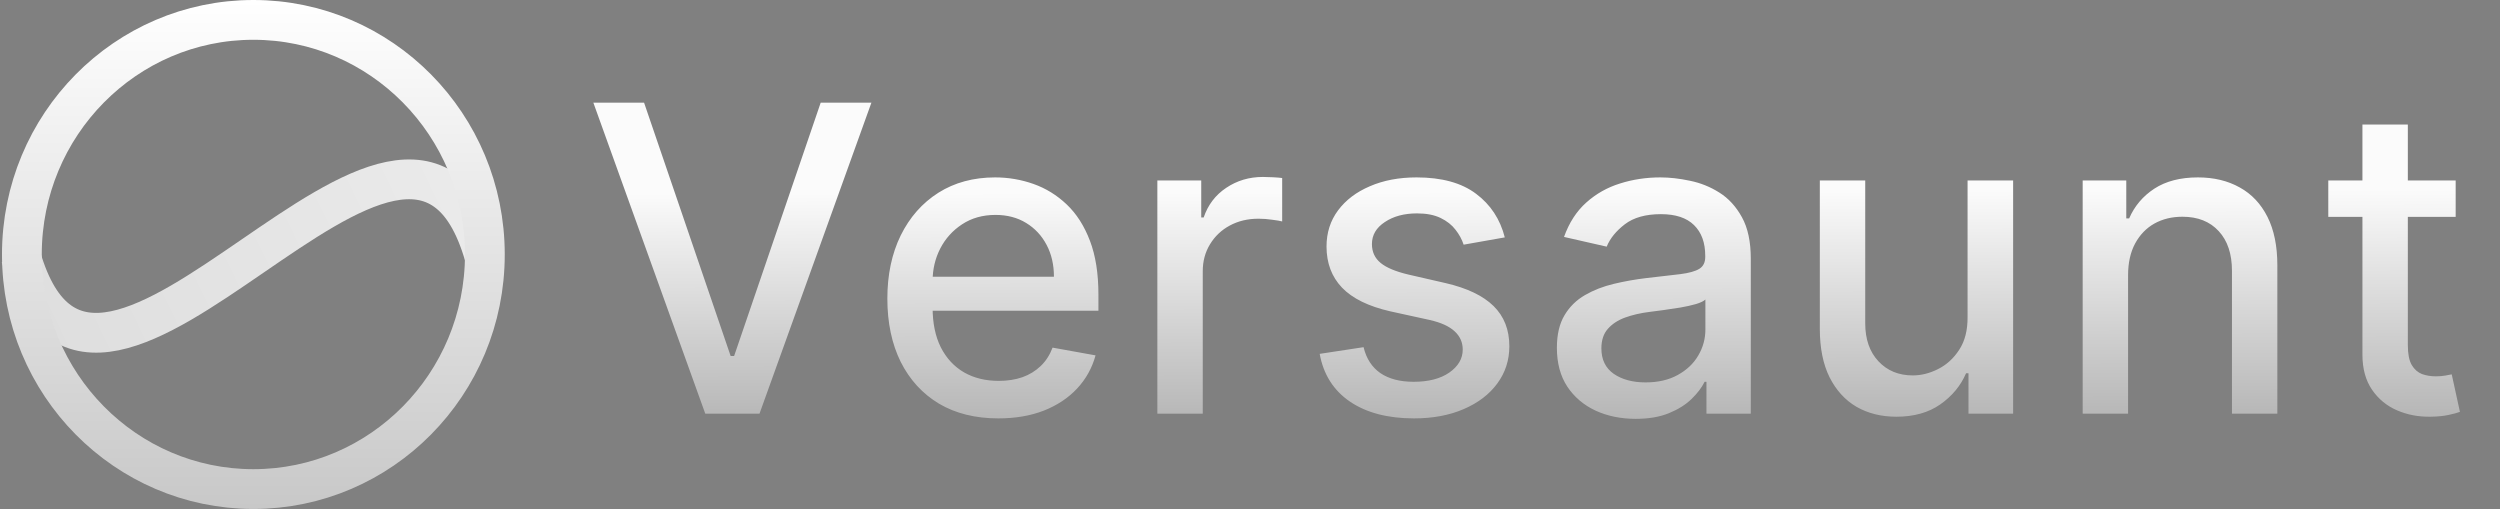
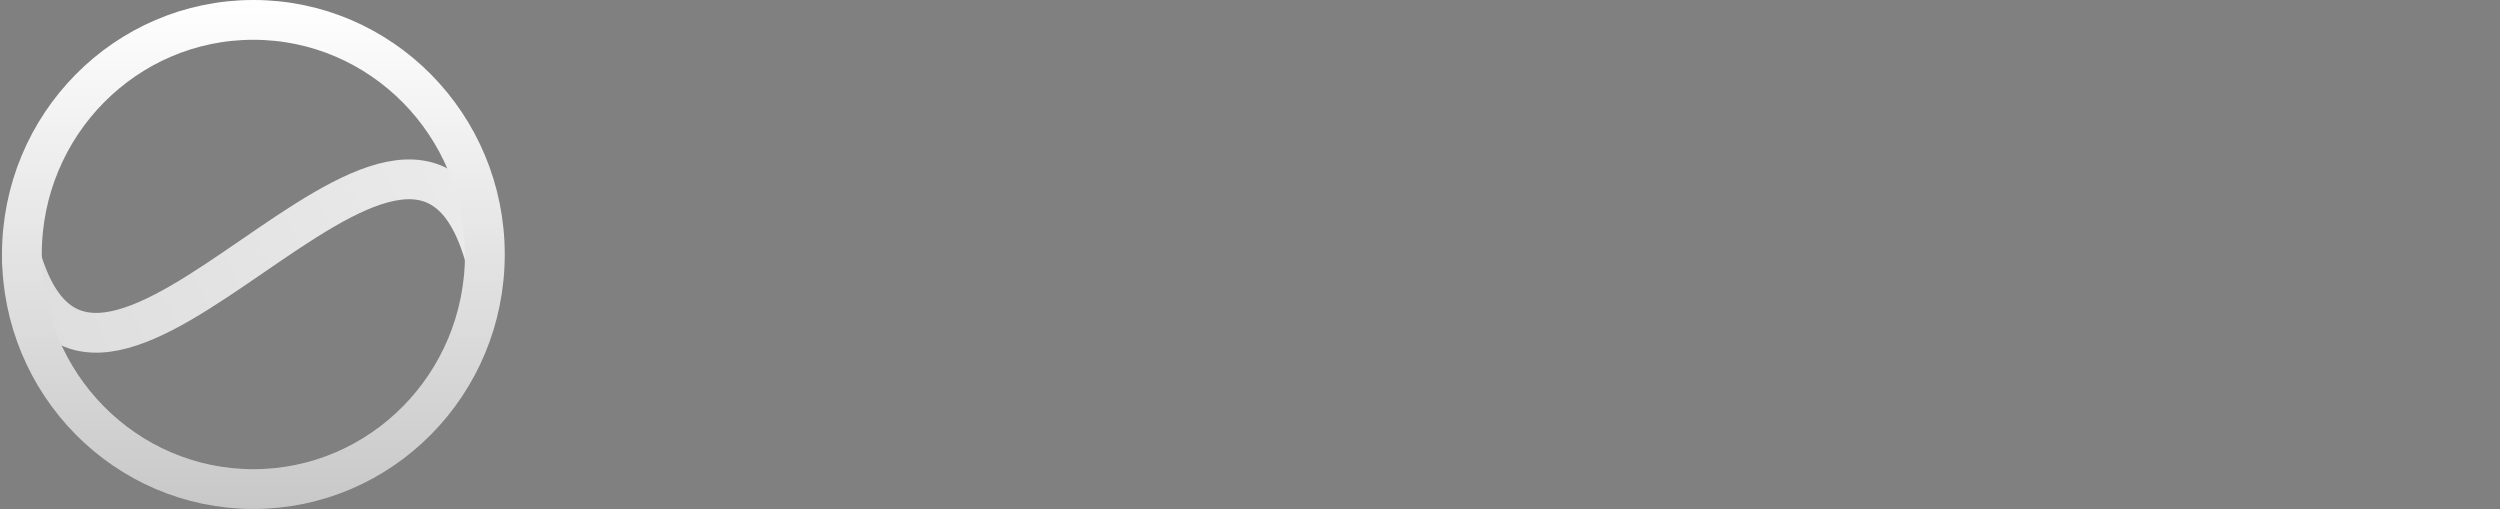
<svg xmlns="http://www.w3.org/2000/svg" width="1257" height="256" viewBox="0 0 1257 256" fill="none">
  <rect x="0" y="0" width="1257" height="256" fill="#808080" stroke="none" />
-   <path d="M323.845 51.636L367.364 178.987H369.12L412.64 51.636H438.14L381.871 208H354.614L298.344 51.636H323.845ZM501.974 210.367C490.42 210.367 480.469 207.898 472.121 202.961C463.824 197.973 457.411 190.974 452.881 181.965C448.402 172.905 446.162 162.292 446.162 150.127C446.162 138.115 448.402 127.528 452.881 118.366C457.411 109.204 463.723 102.052 471.816 96.912C479.96 91.771 489.478 89.2 500.37 89.2C506.987 89.2 513.401 90.295 519.61 92.483C525.82 94.672 531.394 98.108 536.331 102.79C541.268 107.473 545.162 113.556 548.012 121.038C550.863 128.469 552.288 137.504 552.288 148.142V156.235H459.065V139.133H529.918C529.918 133.127 528.696 127.808 526.253 123.176C523.81 118.493 520.374 114.803 515.946 112.105C511.568 109.407 506.427 108.059 500.523 108.059C494.11 108.059 488.511 109.636 483.726 112.792C478.993 115.897 475.328 119.969 472.732 125.008C470.187 129.996 468.914 135.417 468.914 141.271V154.632C468.914 162.47 470.289 169.138 473.037 174.635C475.837 180.132 479.731 184.332 484.719 187.233C489.707 190.083 495.535 191.509 502.203 191.509C506.529 191.509 510.474 190.898 514.037 189.676C517.6 188.404 520.679 186.52 523.275 184.026C525.871 181.532 527.856 178.453 529.23 174.788L550.837 178.682C549.107 185.044 546.002 190.618 541.523 195.402C537.094 200.136 531.521 203.826 524.802 206.473C518.134 209.069 510.525 210.367 501.974 210.367ZM581.917 208V90.727H603.982V109.357H605.204C607.341 103.045 611.108 98.082 616.503 94.468C621.95 90.804 628.108 88.971 634.98 88.971C636.405 88.971 638.085 89.022 640.019 89.124C642.004 89.226 643.556 89.353 644.676 89.506V111.342C643.76 111.087 642.131 110.807 639.79 110.502C637.448 110.145 635.107 109.967 632.766 109.967C627.37 109.967 622.56 111.113 618.336 113.403C614.162 115.643 610.853 118.773 608.41 122.794C605.967 126.764 604.745 131.294 604.745 136.384V208H581.917ZM756.61 119.358L735.919 123.023C735.054 120.376 733.679 117.857 731.796 115.464C729.964 113.072 727.47 111.113 724.314 109.586C721.158 108.059 717.213 107.295 712.48 107.295C706.016 107.295 700.62 108.746 696.294 111.647C691.967 114.497 689.804 118.188 689.804 122.718C689.804 126.637 691.255 129.793 694.156 132.185C697.057 134.577 701.74 136.537 708.204 138.064L726.834 142.339C737.624 144.834 745.666 148.676 750.96 153.868C756.253 159.06 758.9 165.804 758.9 174.101C758.9 181.125 756.864 187.386 752.792 192.883C748.771 198.329 743.147 202.605 735.919 205.71C728.742 208.814 720.42 210.367 710.953 210.367C697.821 210.367 687.106 207.567 678.81 201.968C670.513 196.319 665.423 188.302 663.54 177.918L685.605 174.559C686.979 180.311 689.804 184.663 694.08 187.615C698.355 190.516 703.929 191.967 710.8 191.967C718.282 191.967 724.263 190.414 728.742 187.309C733.221 184.154 735.461 180.311 735.461 175.781C735.461 172.116 734.087 169.036 731.338 166.542C728.64 164.048 724.492 162.165 718.893 160.892L699.042 156.54C688.099 154.046 680.006 150.076 674.763 144.63C669.571 139.184 666.976 132.287 666.976 123.939C666.976 117.017 668.91 110.96 672.778 105.768C676.646 100.576 681.991 96.53 688.811 93.629C695.632 90.676 703.445 89.2 712.251 89.2C724.925 89.2 734.901 91.949 742.18 97.446C749.458 102.892 754.268 110.196 756.61 119.358ZM822.428 210.596C814.997 210.596 808.278 209.222 802.272 206.473C796.266 203.674 791.507 199.627 787.995 194.333C784.534 189.04 782.803 182.55 782.803 174.864C782.803 168.247 784.075 162.801 786.62 158.526C789.165 154.25 792.601 150.865 796.928 148.371C801.254 145.877 806.09 143.994 811.434 142.721C816.778 141.449 822.225 140.482 827.773 139.82C834.797 139.006 840.498 138.344 844.875 137.835C849.252 137.275 852.434 136.384 854.419 135.163C856.404 133.941 857.396 131.956 857.396 129.207V128.673C857.396 122.005 855.513 116.839 851.747 113.174C848.031 109.509 842.483 107.677 835.102 107.677C827.417 107.677 821.359 109.382 816.931 112.792C812.554 116.152 809.525 119.893 807.846 124.016L786.391 119.129C788.936 112.003 792.652 106.252 797.538 101.874C802.476 97.446 808.151 94.239 814.564 92.254C820.978 90.218 827.722 89.2 834.797 89.2C839.48 89.2 844.442 89.76 849.685 90.88C854.979 91.949 859.916 93.934 864.497 96.835C869.129 99.737 872.921 103.885 875.873 109.28C878.825 114.625 880.301 121.572 880.301 130.124V208H858.007V191.967H857.091C855.615 194.919 853.401 197.82 850.449 200.67C847.496 203.521 843.704 205.888 839.073 207.771C834.441 209.654 828.893 210.596 822.428 210.596ZM827.391 192.272C833.703 192.272 839.098 191.025 843.577 188.531C848.107 186.037 851.543 182.779 853.884 178.758C856.277 174.686 857.473 170.334 857.473 165.702V150.585C856.658 151.4 855.08 152.163 852.739 152.876C850.449 153.537 847.827 154.123 844.875 154.632C841.923 155.09 839.047 155.522 836.248 155.93C833.448 156.286 831.107 156.591 829.223 156.846C824.795 157.406 820.749 158.347 817.084 159.671C813.47 160.994 810.569 162.903 808.38 165.397C806.242 167.84 805.173 171.098 805.173 175.17C805.173 180.82 807.26 185.095 811.434 187.996C815.608 190.847 820.927 192.272 827.391 192.272ZM989.295 159.365V90.727H1012.2V208H989.753V187.691H988.532C985.834 193.952 981.508 199.169 975.552 203.343C969.648 207.466 962.293 209.527 953.487 209.527C945.954 209.527 939.286 207.873 933.484 204.564C927.732 201.205 923.202 196.242 919.894 189.676C916.636 183.11 915.007 174.992 915.007 165.321V90.727H937.836V162.572C937.836 170.563 940.05 176.926 944.478 181.659C948.907 186.393 954.658 188.76 961.733 188.76C966.009 188.76 970.259 187.691 974.484 185.553C978.759 183.415 982.297 180.183 985.096 175.857C987.947 171.53 989.346 166.033 989.295 159.365ZM1070 138.369V208H1047.17V90.727H1069.09V109.815H1070.54C1073.23 103.605 1077.46 98.617 1083.21 94.85C1089.01 91.084 1096.32 89.2 1105.12 89.2C1113.11 89.2 1120.11 90.88 1126.12 94.239C1132.13 97.548 1136.78 102.485 1140.09 109.051C1143.4 115.617 1145.05 123.736 1145.05 133.407V208H1122.23V136.155C1122.23 127.655 1120.01 121.013 1115.58 116.228C1111.15 111.393 1105.07 108.975 1097.34 108.975C1092.04 108.975 1087.33 110.12 1083.21 112.411C1079.14 114.701 1075.91 118.06 1073.51 122.489C1071.17 126.866 1070 132.16 1070 138.369ZM1234.71 90.727V109.051H1170.66V90.727H1234.71ZM1187.83 62.631H1210.66V173.566C1210.66 177.995 1211.32 181.329 1212.65 183.568C1213.97 185.757 1215.68 187.258 1217.76 188.073C1219.9 188.836 1222.22 189.218 1224.71 189.218C1226.54 189.218 1228.15 189.091 1229.52 188.836C1230.89 188.582 1231.96 188.378 1232.73 188.225L1236.85 207.084C1235.53 207.593 1233.64 208.102 1231.2 208.611C1228.76 209.171 1225.7 209.476 1222.04 209.527C1216.03 209.629 1210.43 208.56 1205.24 206.32C1200.05 204.081 1195.85 200.62 1192.64 195.937C1189.44 191.254 1187.83 185.375 1187.83 178.3V62.631Z" fill="url(#paint0_linear_3_7)" />
  <path d="M243.5 128.5C205.038 -4.472 48.962 261.972 10.5 129" stroke="url(#paint1_linear_3_7)" stroke-width="20" />
-   <path d="M127.394 10C191.56 10 243.787 62.694 243.787 127.953C243.787 193.212 191.56 245.905 127.394 245.905C63.227 245.905 11 193.212 11 127.953C11 62.694 63.227 10 127.394 10Z" stroke="url(#paint2_linear_3_7)" stroke-width="20" />
+   <path d="M127.394 10C191.56 10 243.787 62.694 243.787 127.953C243.787 193.212 191.56 245.905 127.394 245.905C63.227 245.905 11 193.212 11 127.953C11 62.694 63.227 10 127.394 10" stroke="url(#paint2_linear_3_7)" stroke-width="20" />
  <defs>
    <linearGradient id="paint0_linear_3_7" x1="700" y1="96.5" x2="700.742" y2="426.515" gradientUnits="userSpaceOnUse">
      <stop stop-color="#FBFBFB" />
      <stop offset="1" stop-color="#343434" />
    </linearGradient>
    <linearGradient id="paint1_linear_3_7" x1="291.654" y1="21.161" x2="-33.399" y2="178.989" gradientUnits="userSpaceOnUse">
      <stop stop-color="#EFEFEF" />
      <stop offset="1" stop-color="#DBDBDB" />
    </linearGradient>
    <linearGradient id="paint2_linear_3_7" x1="127.393" y1="0" x2="127.393" y2="255.906" gradientUnits="userSpaceOnUse">
      <stop stop-color="white" />
      <stop offset="1" stop-color="#C8C8C8" />
    </linearGradient>
  </defs>
</svg>